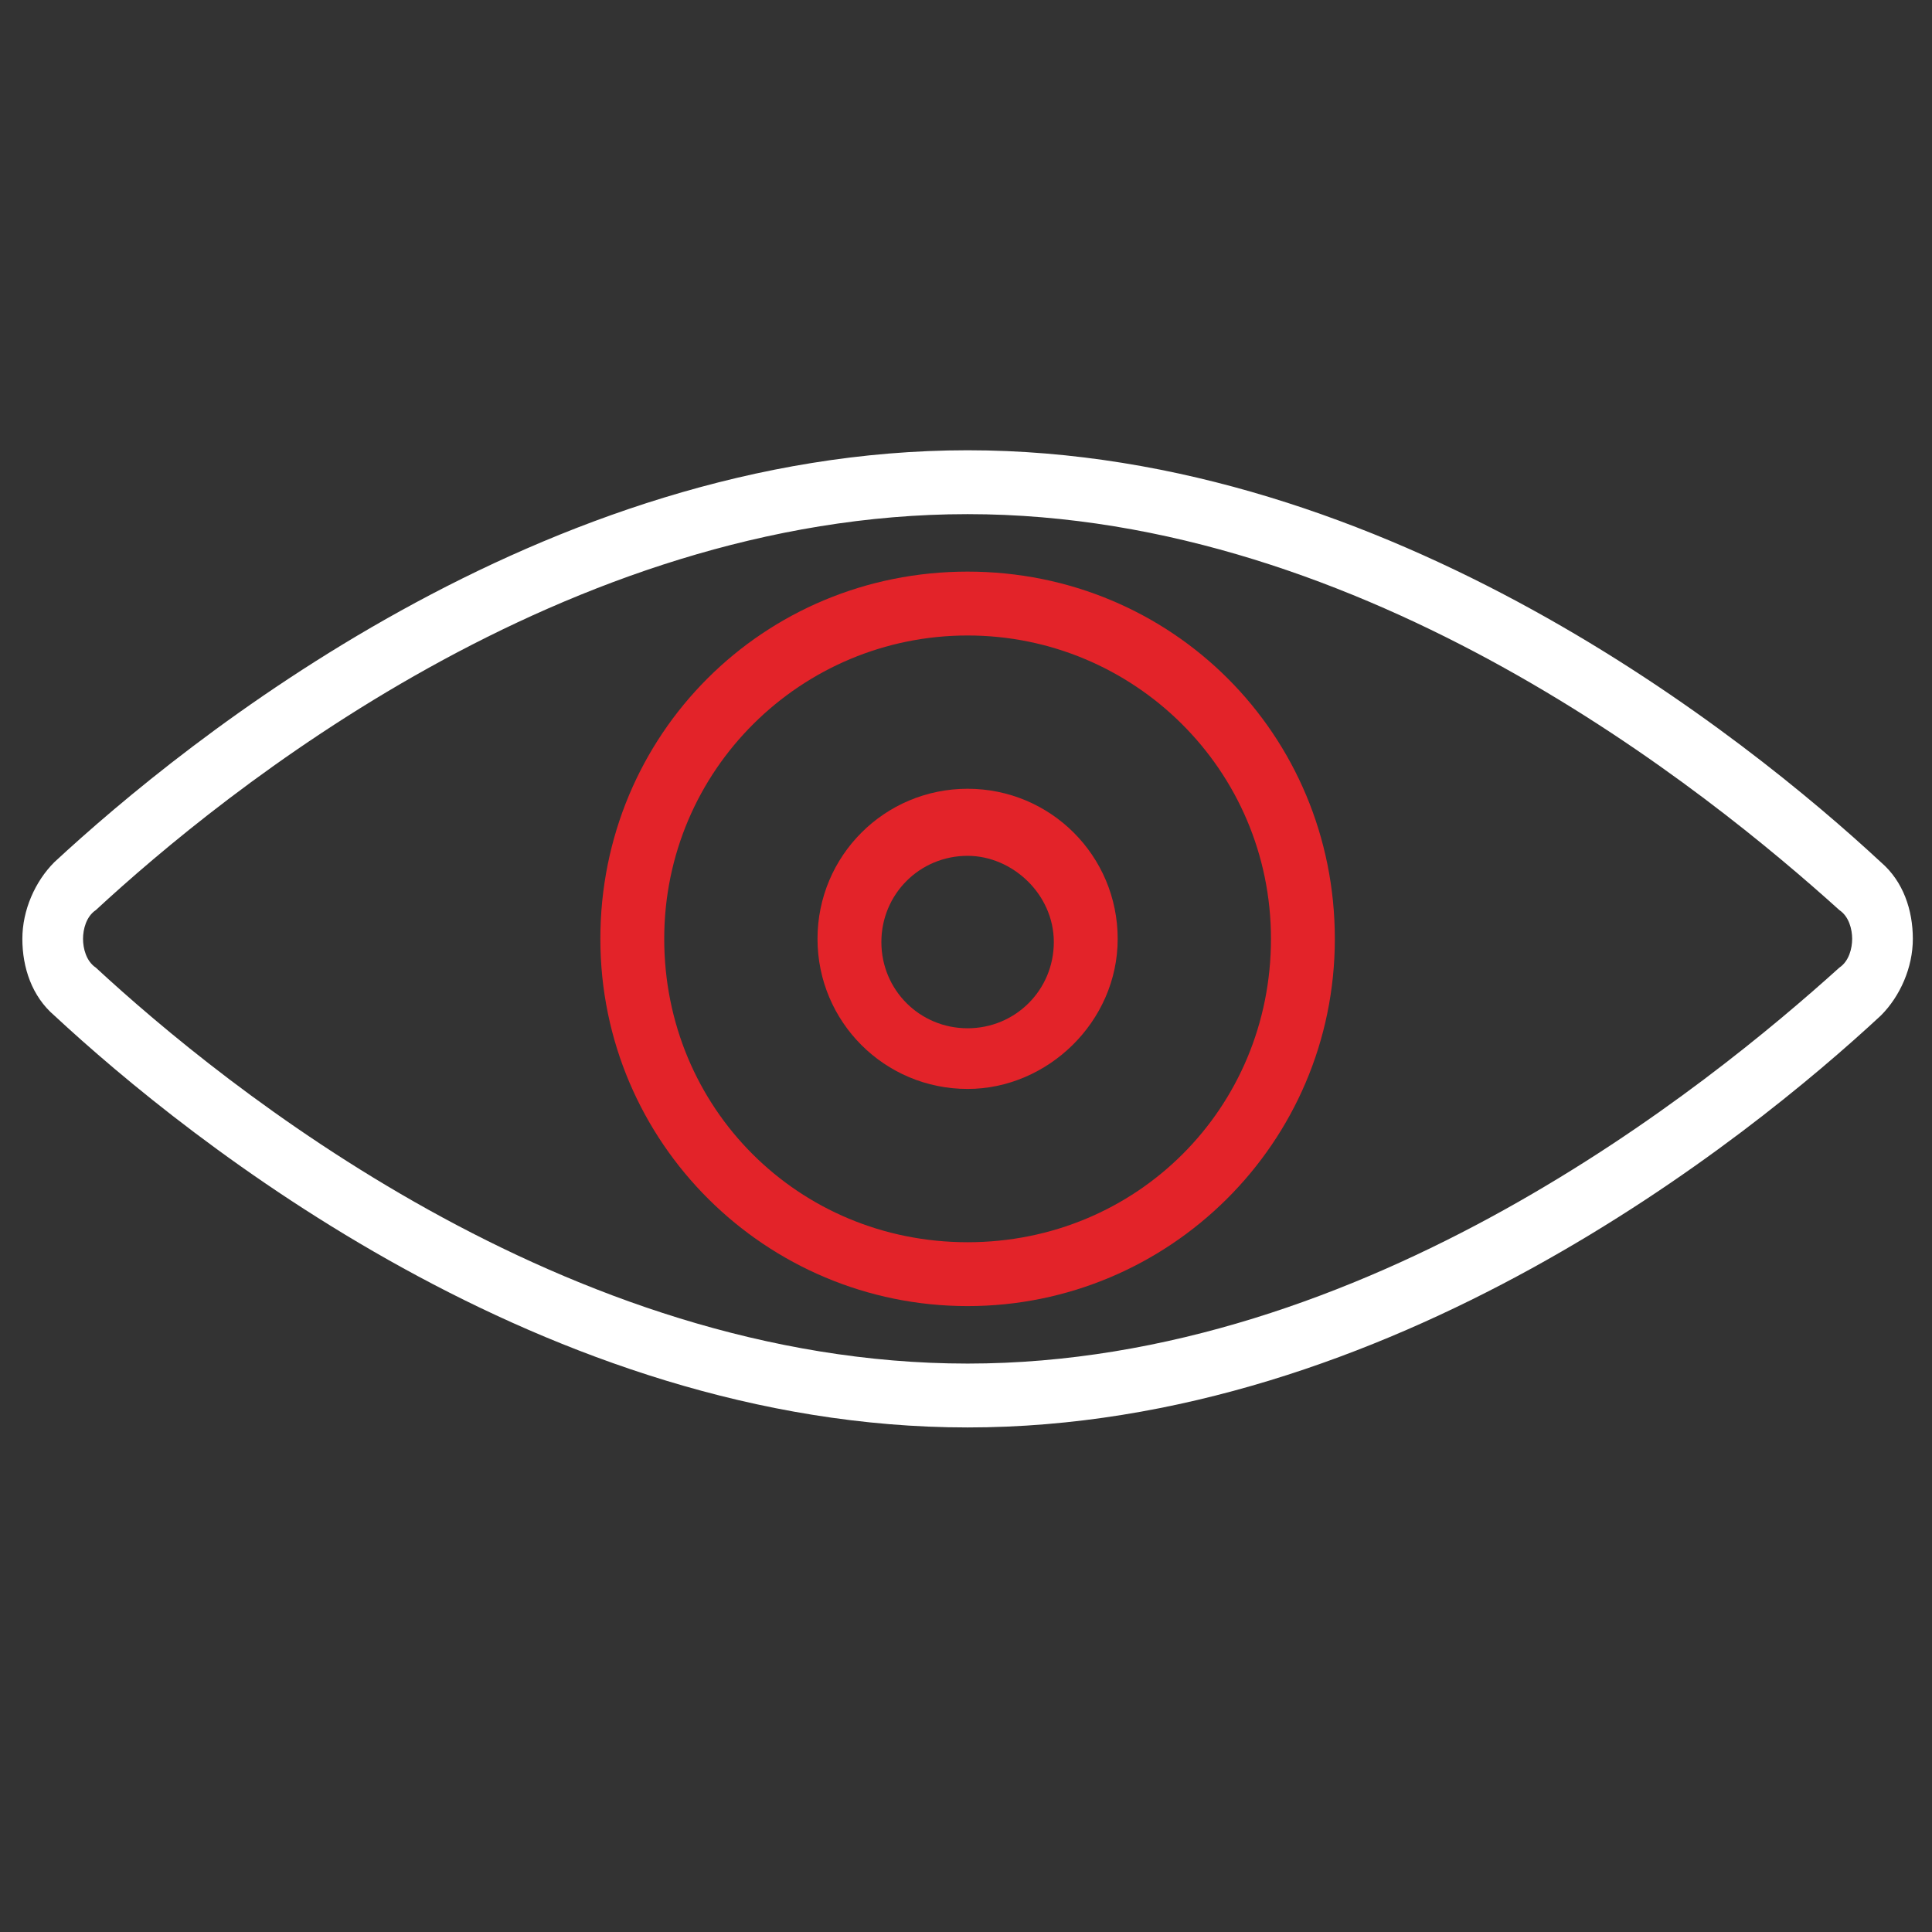
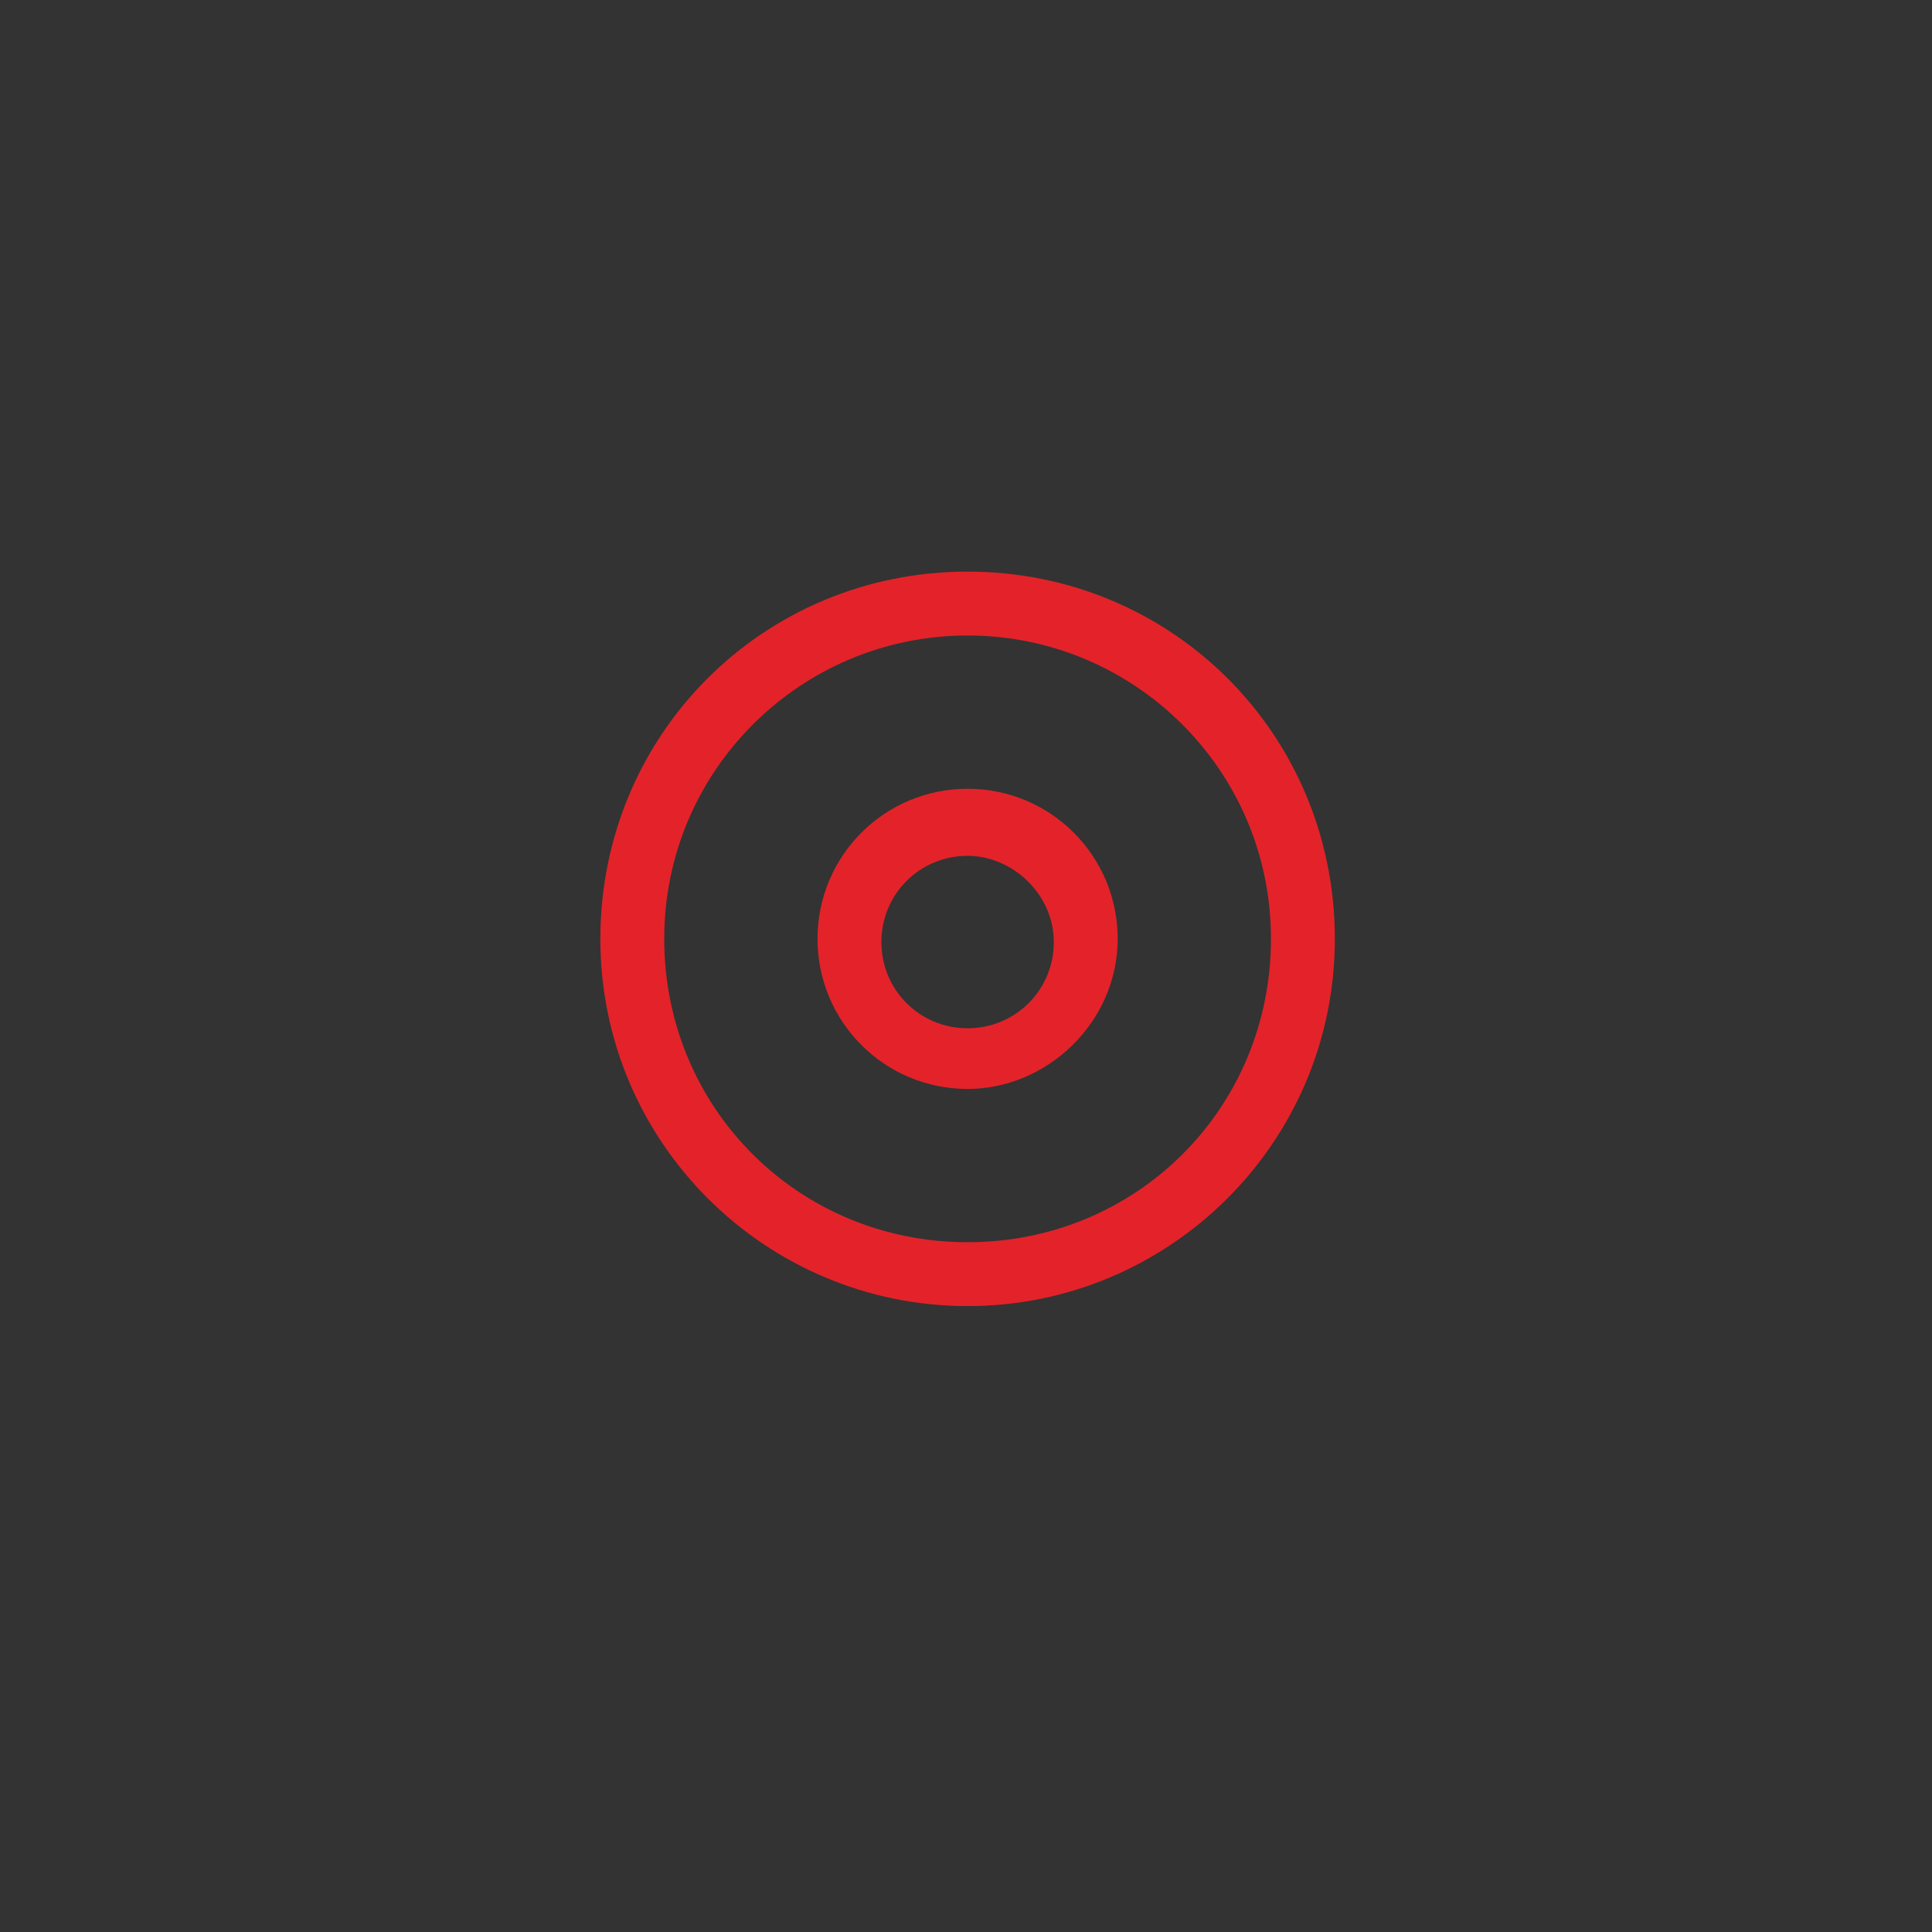
<svg xmlns="http://www.w3.org/2000/svg" version="1.1" id="Layer_1" x="0px" y="0px" viewBox="0 0 60.5 60.5" style="enable-background:new 0 0 60.5 60.5;" xml:space="preserve">
  <rect x="0" y="0" width="60.5" height="60.5" fill="#333333" stroke="none" />
  <style type="text/css">
	.st0{fill:#FFFFFF;}
	.st1{fill:#E32329;}
</style>
  <g>
-     <path class="st0" d="M30.3,44.7c-13.2,0-24.4-9-28.6-12.9c-0.7-0.6-1-1.5-1-2.4s0.4-1.8,1-2.4C5.8,23.2,17,14.1,30.3,14.1   c13.2,0,24.4,9,28.6,12.9l0,0c0.7,0.6,1,1.5,1,2.4s-0.4,1.8-1,2.4C54.7,35.7,43.5,44.7,30.3,44.7z M30.3,16.1   C17.7,16.1,7,24.8,3,28.5c-0.3,0.2-0.4,0.6-0.4,0.9s0.1,0.7,0.4,0.9C7,34,17.7,42.7,30.3,42.7c12.5,0,23.2-8.7,27.3-12.4   c0.3-0.2,0.4-0.6,0.4-0.9s-0.1-0.7-0.4-0.9l0,0C53.5,24.8,42.8,16.1,30.3,16.1z" />
-   </g>
+     </g>
  <g>
    <path class="st1" d="M30.3,34.1c-2.6,0-4.7-2.1-4.7-4.7s2.1-4.7,4.7-4.7s4.7,2.1,4.7,4.7S32.8,34.1,30.3,34.1z M30.3,26.8   c-1.5,0-2.7,1.2-2.7,2.7s1.2,2.7,2.7,2.7S33,31,33,29.5S31.7,26.8,30.3,26.8z" />
  </g>
  <g>
    <path class="st1" d="M30.3,40.9c-6.3,0-11.5-5.1-11.5-11.5s5.1-11.5,11.5-11.5S41.8,23,41.8,29.4S36.6,40.9,30.3,40.9z M30.3,19.9   c-5.2,0-9.5,4.2-9.5,9.5s4.2,9.5,9.5,9.5s9.5-4.2,9.5-9.5S35.5,19.9,30.3,19.9z" />
  </g>
</svg>